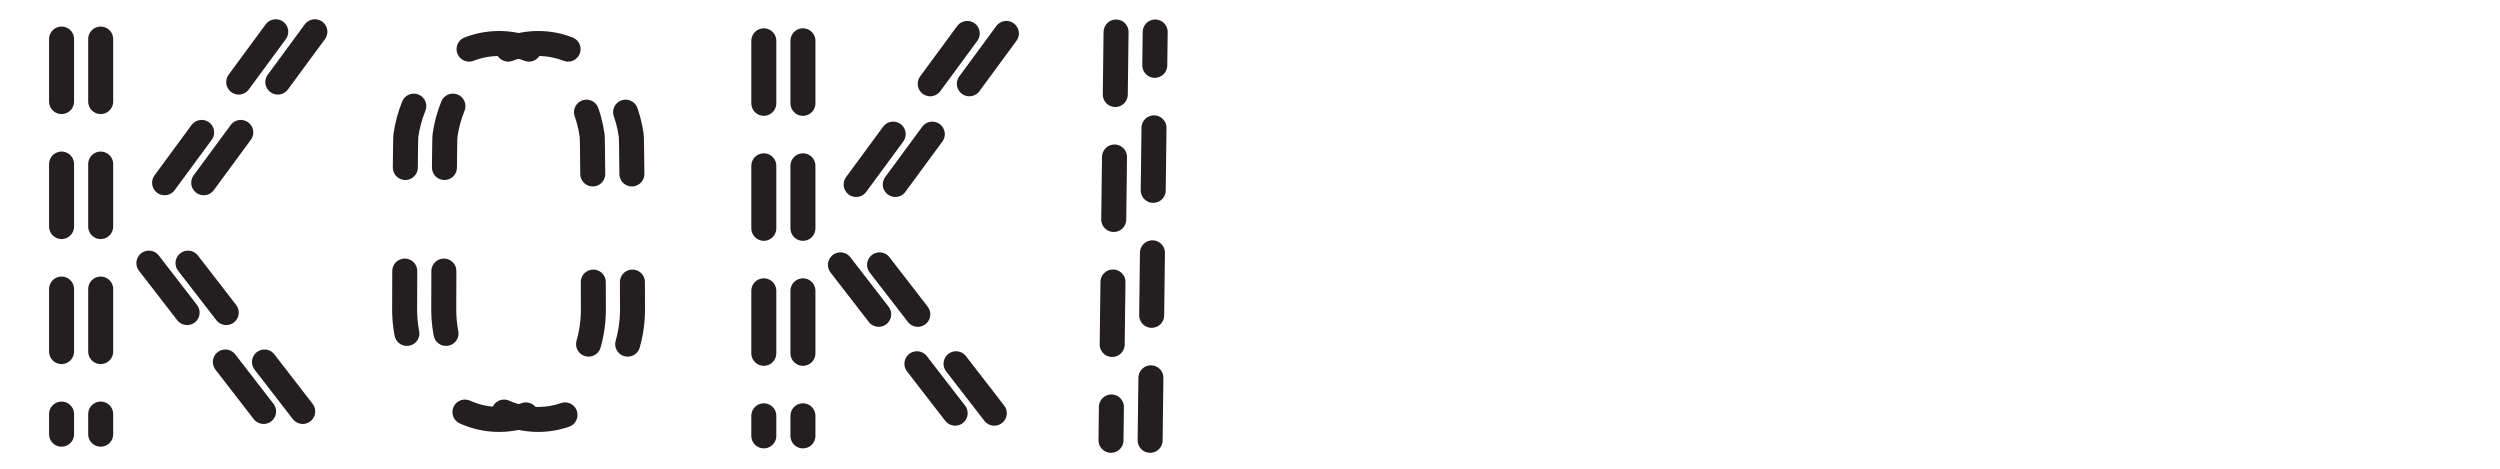
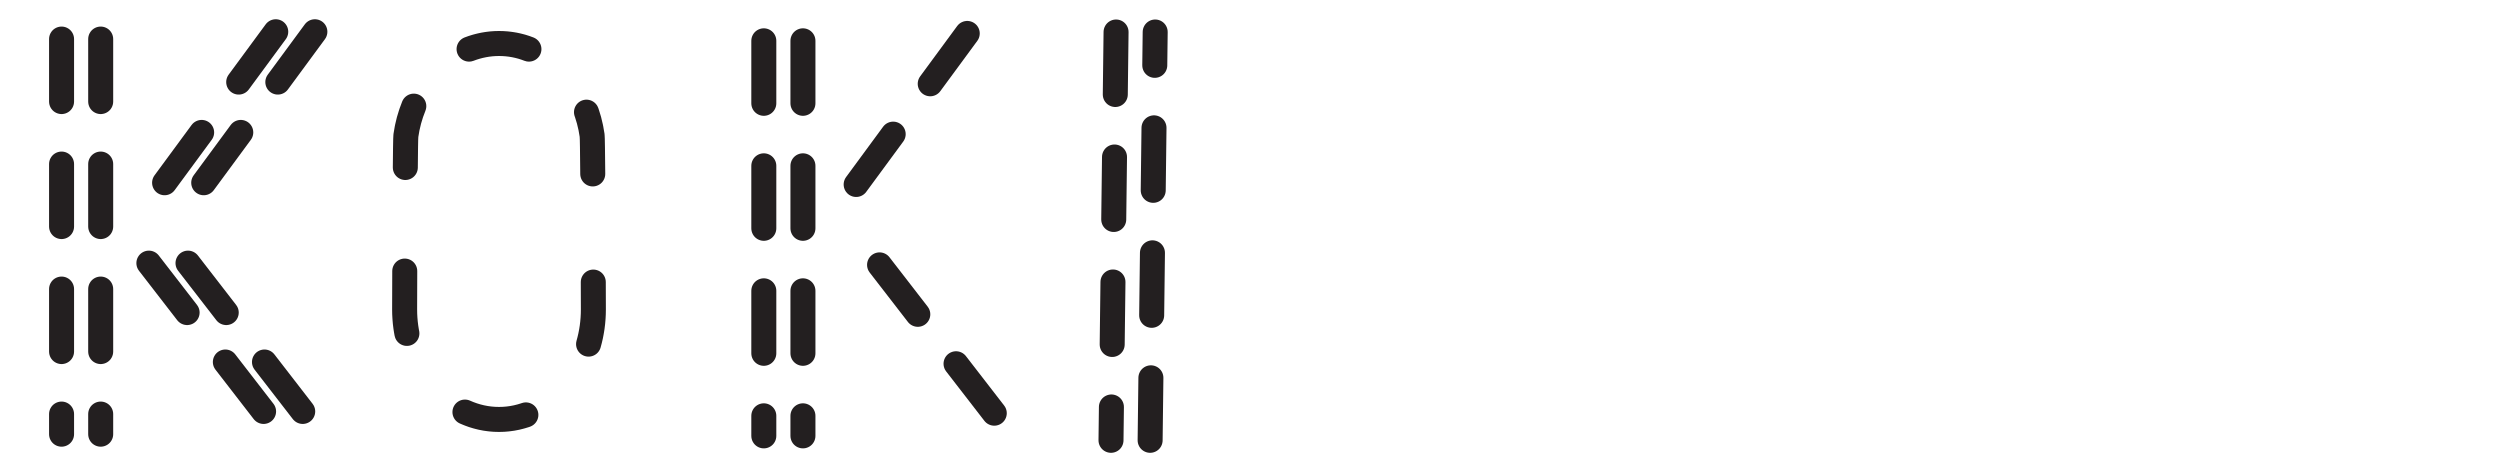
<svg xmlns="http://www.w3.org/2000/svg" version="1.1" id="Layer_1" x="0px" y="0px" viewBox="0 0 4000 750" style="enable-background:new 0 0 4000 750;">
  <style type="text/css">
	.st0{fill:none;stroke:#231F20;stroke-width:40;stroke-linecap:round;stroke-linejoin:round;stroke-dasharray:100,100;}
</style>
  <g>
    <path class="st0" d="M743.9,659.3c16.9,7.6,35.3,11.8,54.5,11.8s37.6-4.2,54.5-11.8 M647.6,433.7c-0.1,33.7-0.2,58.5-0.2,61.4   c0,19.4,2.7,38.1,7.7,55.5 M662.1,169.8c-6,14.7-10.4,30.6-12.7,47.2c-0.4,2.8-0.7,27.6-1,61.4 M846.3,78.6c-15-5.9-31.1-9-47.9-9   c-16.7,0-32.9,3.2-47.9,9 M948.4,278.3c-0.3-33.8-0.6-58.7-1-61.5c-2.3-16.6-6.7-32.5-12.7-47.2 M941.7,550.6   c5-17.4,7.7-36.1,7.7-55.5c0-2.9-0.1-27.7-0.2-61.5" />
    <line class="st0" x1="98.5" y1="62.5" x2="98.5" y2="694.7" />
    <line class="st0" x1="441.2" y1="50.8" x2="231.1" y2="336.2" />
    <line class="st0" x1="238.2" y1="421" x2="455.3" y2="701.7" />
  </g>
  <g>
-     <path class="st0" d="M806.5,659.3c16.9,7.6,35.3,11.8,54.5,11.8s37.6-4.2,54.5-11.8 M710.2,433.7c-0.1,33.7-0.2,58.5-0.2,61.4   c0,19.4,2.7,38.1,7.7,55.5 M724.7,169.8c-6,14.7-10.4,30.6-12.7,47.2c-0.4,2.8-0.7,27.6-1,61.4 M908.9,78.6c-15-5.9-31.1-9-47.9-9   c-16.7,0-32.9,3.2-47.9,9 M1011,278.3c-0.3-33.8-0.6-58.7-1-61.5c-2.3-16.6-6.7-32.5-12.7-47.2 M1004.3,550.6   c5-17.4,7.7-36.1,7.7-55.5c0-2.9-0.1-27.7-0.2-61.5" />
    <line class="st0" x1="161.1" y1="62.5" x2="161.1" y2="694.7" />
    <line class="st0" x1="503.8" y1="50.8" x2="293.7" y2="336.2" />
    <line class="st0" x1="300.8" y1="421" x2="517.9" y2="701.7" />
  </g>
  <line class="st0" x1="1222.1" y1="65.3" x2="1222.1" y2="697.4" />
  <line class="st0" x1="1547.6" y1="53.5" x2="1337.6" y2="339" />
-   <line class="st0" x1="1344.7" y1="423.8" x2="1561.8" y2="704.5" />
  <line class="st0" x1="1785.7" y1="51.2" x2="1777.6" y2="704.5" />
  <line class="st0" x1="1284.7" y1="65.3" x2="1284.7" y2="697.4" />
-   <line class="st0" x1="1610.2" y1="53.5" x2="1400.2" y2="339" />
  <line class="st0" x1="1407.3" y1="423.8" x2="1624.4" y2="704.5" />
-   <path class="st0" d="M1840.2,704.5" />
  <path class="st0" d="M1848.3,51.2" />
  <line class="st0" x1="1840.2" y1="704.5" x2="1848.3" y2="51.2" />
</svg>